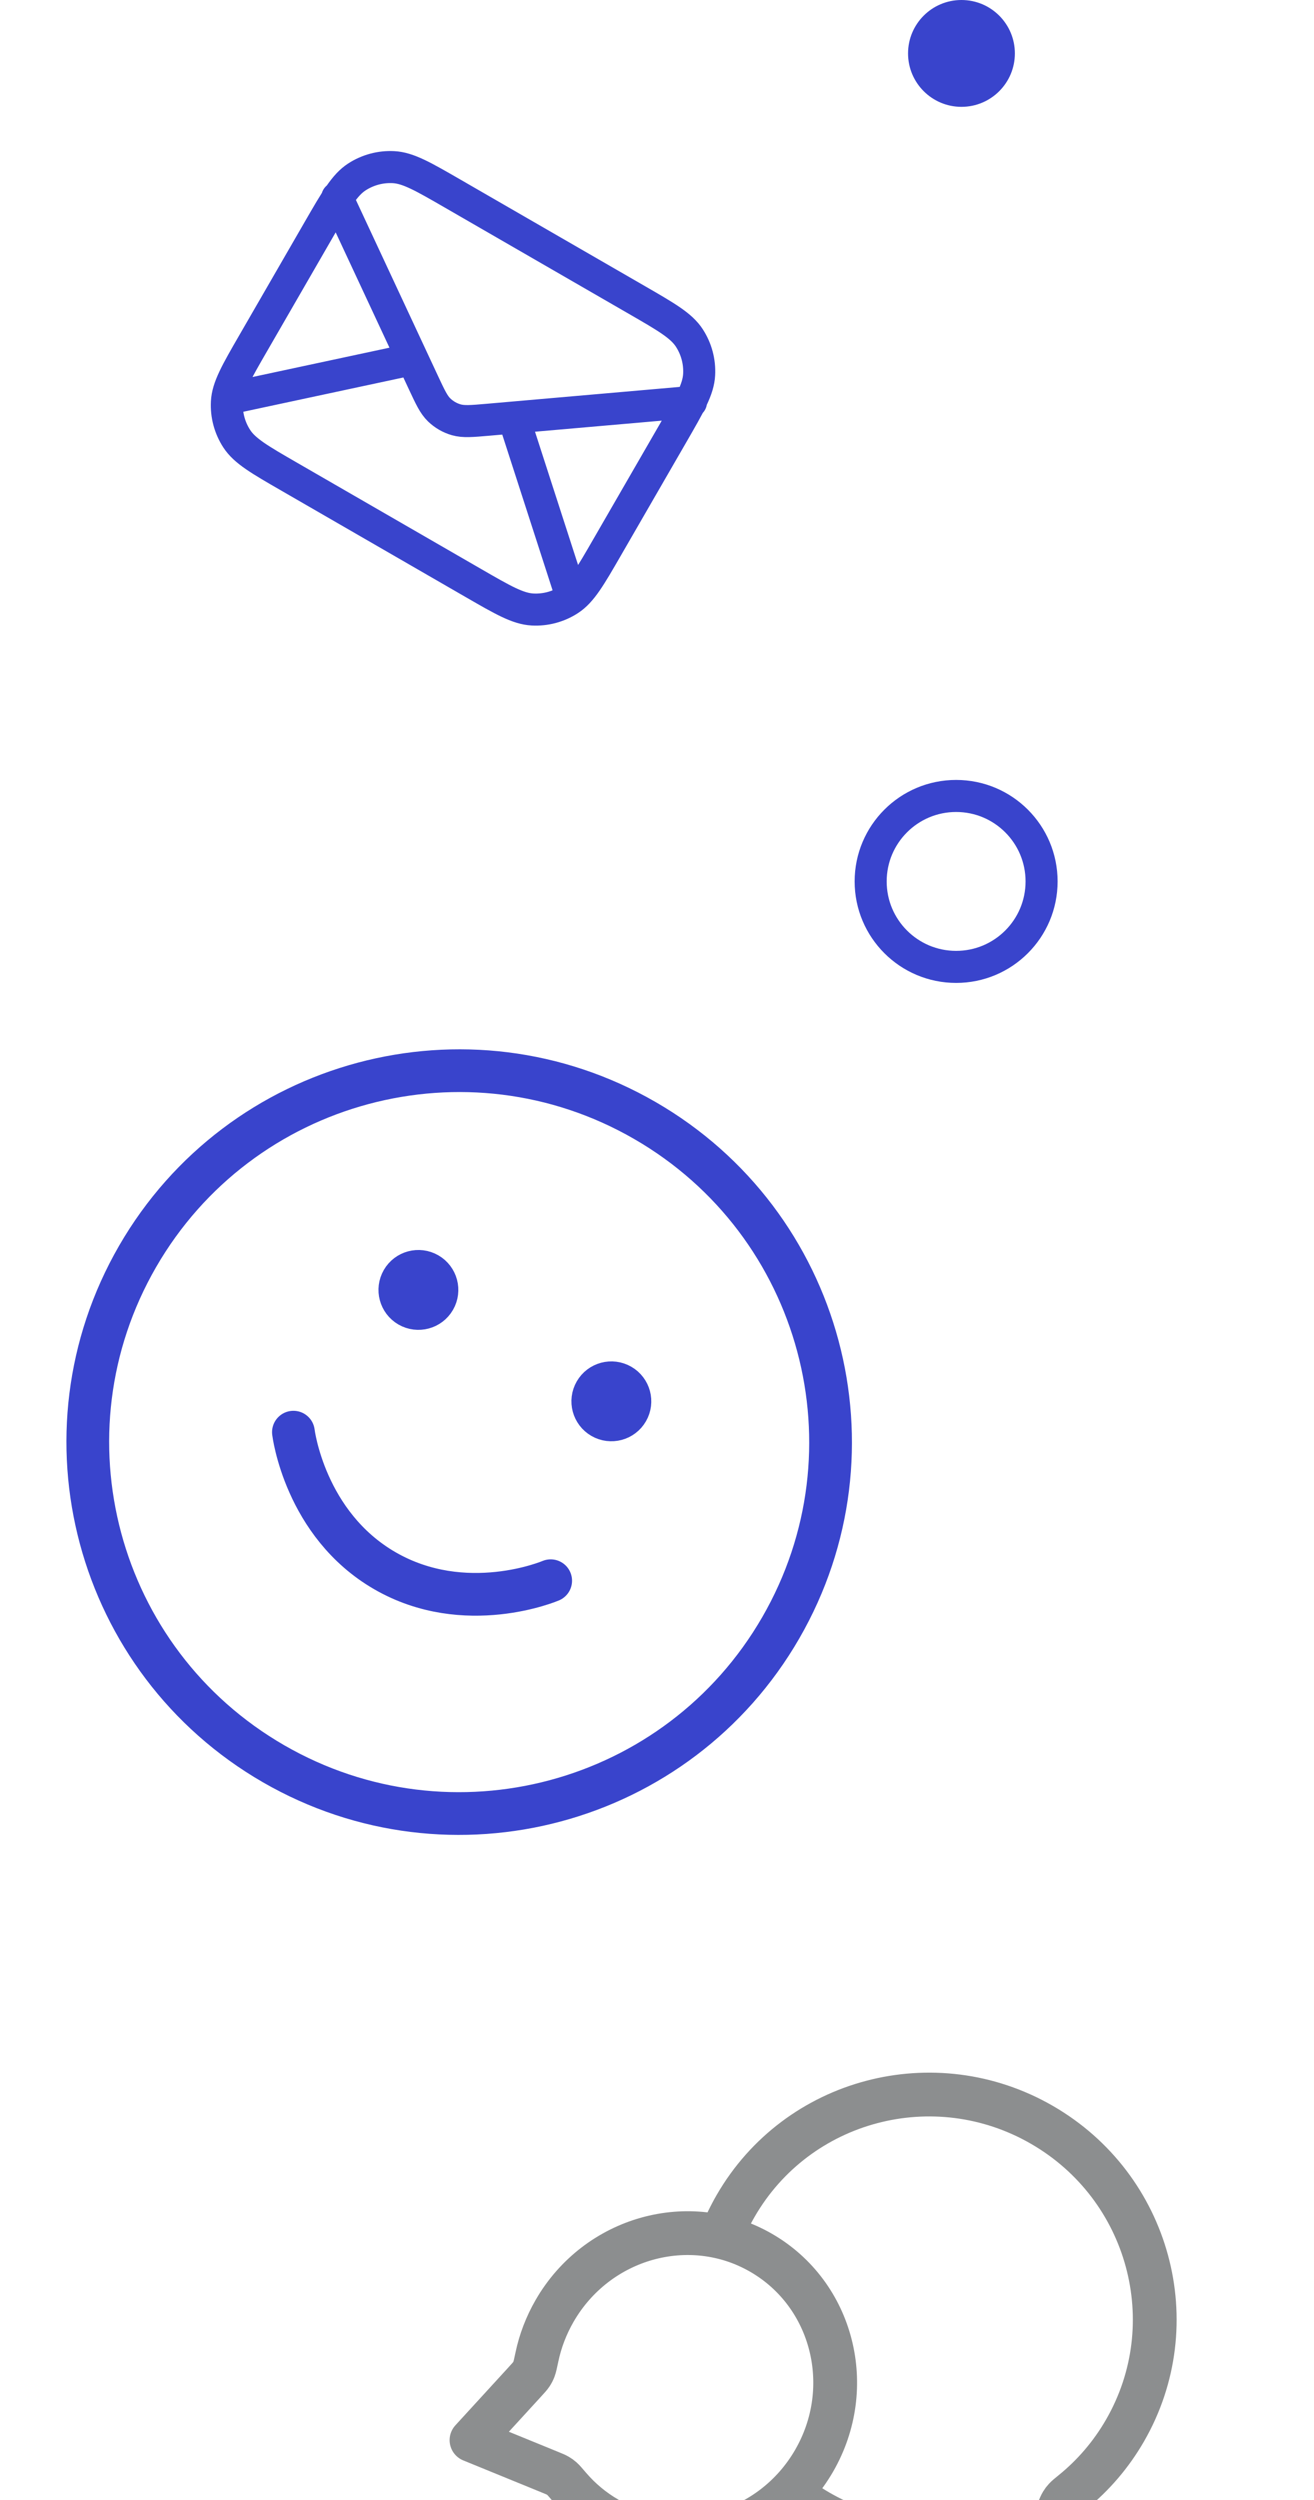
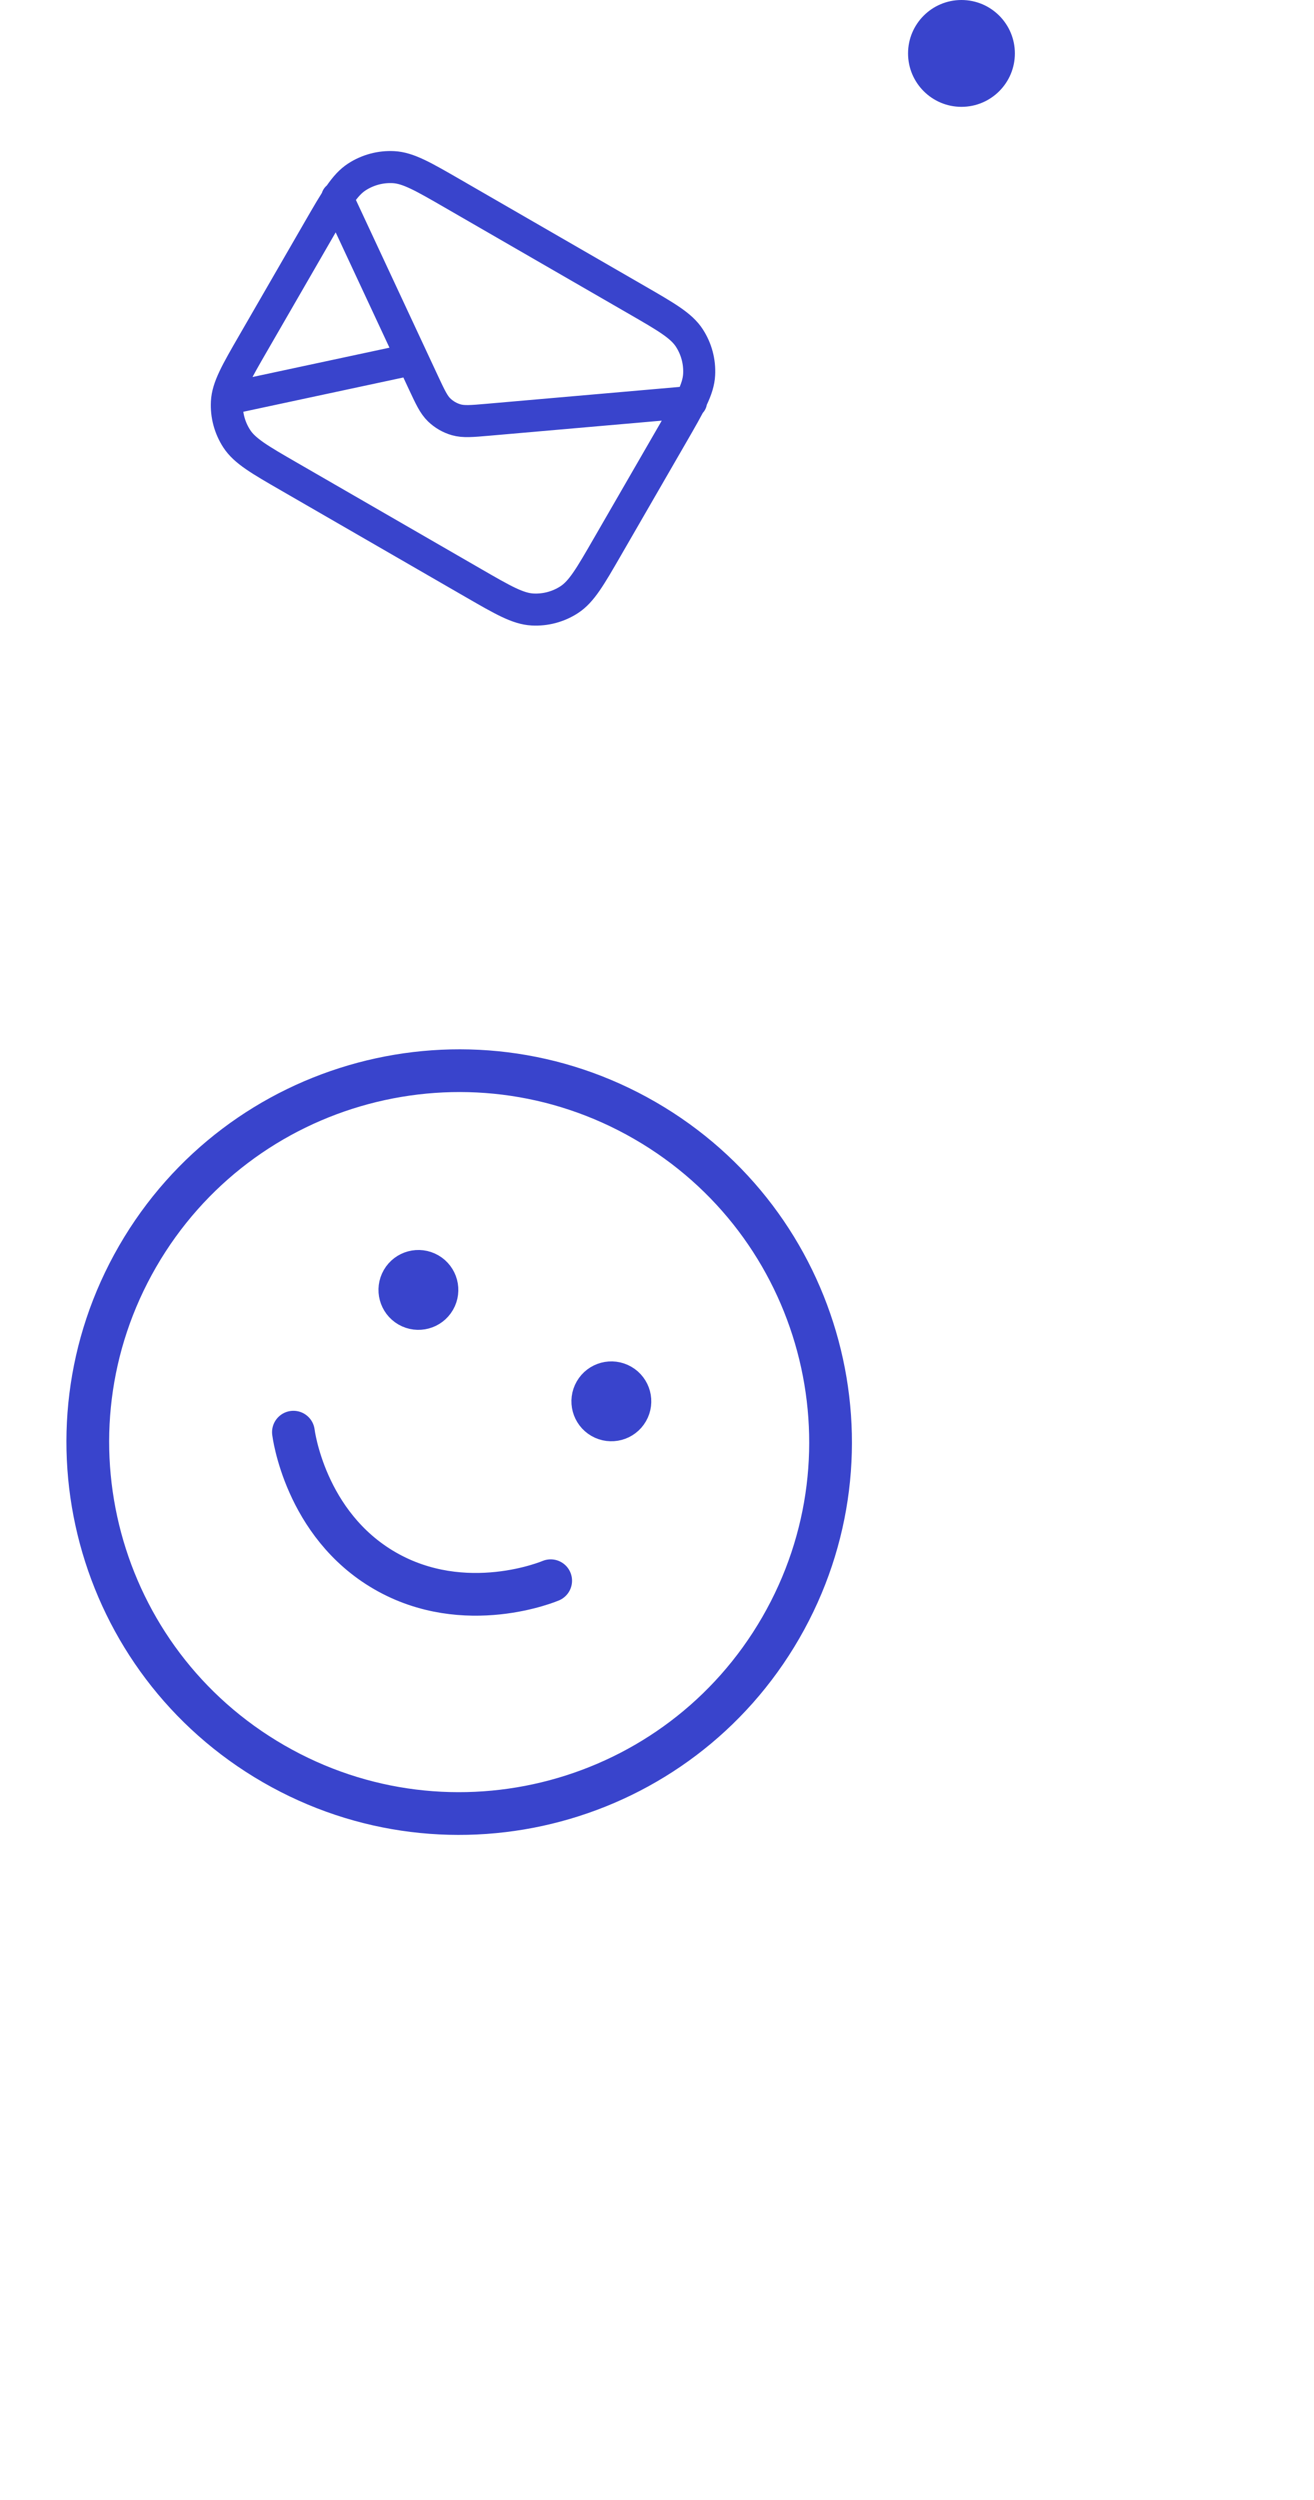
<svg xmlns="http://www.w3.org/2000/svg" width="123" height="234" viewBox="0 0 123 234" fill="none">
  <g clip-path="url(#clip0_2506_46198)">
-     <path d="M53.339 55.366L48.075 39.078M38.612 33.615L21.874 37.2M31.563 18.505L39.62 35.777C40.273 37.175 40.599 37.875 41.109 38.367C41.559 38.802 42.109 39.12 42.711 39.292C43.392 39.487 44.161 39.42 45.698 39.286L64.685 37.627M27.083 44.623L44.306 54.567C47.088 56.173 48.48 56.977 49.855 57.049C51.065 57.112 52.264 56.791 53.28 56.131C54.435 55.381 55.238 53.99 56.844 51.207L62.964 40.608C64.57 37.826 65.373 36.435 65.445 35.059C65.509 33.849 65.188 32.651 64.528 31.635C63.778 30.48 62.386 29.676 59.604 28.07L42.381 18.126C39.598 16.52 38.207 15.716 36.832 15.644C35.622 15.581 34.423 15.902 33.407 16.562C32.252 17.312 31.449 18.703 29.842 21.486L23.723 32.085C22.116 34.867 21.313 36.258 21.241 37.634C21.178 38.844 21.499 40.042 22.159 41.059C22.909 42.214 24.3 43.017 27.083 44.623Z" stroke="#3944CC" stroke-width="3" stroke-linecap="round" stroke-linejoin="round" />
+     <path d="M53.339 55.366M38.612 33.615L21.874 37.2M31.563 18.505L39.62 35.777C40.273 37.175 40.599 37.875 41.109 38.367C41.559 38.802 42.109 39.12 42.711 39.292C43.392 39.487 44.161 39.42 45.698 39.286L64.685 37.627M27.083 44.623L44.306 54.567C47.088 56.173 48.48 56.977 49.855 57.049C51.065 57.112 52.264 56.791 53.28 56.131C54.435 55.381 55.238 53.99 56.844 51.207L62.964 40.608C64.57 37.826 65.373 36.435 65.445 35.059C65.509 33.849 65.188 32.651 64.528 31.635C63.778 30.48 62.386 29.676 59.604 28.07L42.381 18.126C39.598 16.52 38.207 15.716 36.832 15.644C35.622 15.581 34.423 15.902 33.407 16.562C32.252 17.312 31.449 18.703 29.842 21.486L23.723 32.085C22.116 34.867 21.313 36.258 21.241 37.634C21.178 38.844 21.499 40.042 22.159 41.059C22.909 42.214 24.3 43.017 27.083 44.623Z" stroke="#3944CC" stroke-width="3" stroke-linecap="round" stroke-linejoin="round" />
  </g>
  <g style="mix-blend-mode:overlay" opacity="0.5" clip-path="url(#clip1_2506_46198)">
    <path d="M67.472 209.368C67.855 208.381 68.318 207.41 68.864 206.464C74.635 196.467 87.472 193.073 97.534 198.883C107.597 204.692 111.076 217.506 105.304 227.503C104 229.762 102.336 231.683 100.424 233.237C100.027 233.56 99.829 233.722 99.7 233.863C99.572 234.002 99.493 234.107 99.394 234.269C99.295 234.432 99.212 234.627 99.047 235.018L95.686 242.943C95.322 243.801 95.14 244.23 94.838 244.444C94.574 244.632 94.25 244.715 93.928 244.677C93.561 244.634 93.196 244.344 92.465 243.766L85.868 238.549C85.523 238.277 85.351 238.14 85.179 238.042C85.009 237.945 84.884 237.89 84.698 237.829C84.51 237.768 84.25 237.724 83.728 237.637C81.298 237.232 78.895 236.391 76.633 235.085C75.687 234.539 74.799 233.931 73.971 233.269M56.879 235.748C63.588 239.621 72.243 237.189 76.211 230.316C80.179 223.443 77.957 214.732 71.249 210.859C64.54 206.985 55.885 209.417 51.917 216.29C51.12 217.672 50.572 219.128 50.261 220.603C50.129 221.227 50.063 221.539 49.988 221.735C49.909 221.939 49.854 222.047 49.734 222.23C49.618 222.405 49.455 222.584 49.128 222.941L44.137 228.391L51.447 231.378C51.846 231.541 52.046 231.622 52.207 231.717C52.376 231.816 52.461 231.877 52.609 232.007C52.749 232.13 52.936 232.349 53.311 232.787C54.299 233.941 55.493 234.948 56.879 235.748Z" stroke="#1A1D1F" stroke-width="4.099" stroke-linecap="round" stroke-linejoin="round" />
  </g>
  <g clip-path="url(#clip2_2506_46198)">
    <path d="M27.466 134.048C27.466 134.048 28.505 142.675 36.031 147.02C43.556 151.365 51.548 147.952 51.548 147.952M57.227 131.162L57.258 131.18M39.166 120.734L39.196 120.752M73.085 152.359C63.487 168.984 42.228 174.681 25.603 165.082C8.978 155.483 3.281 134.225 12.88 117.599C22.479 100.974 43.737 95.278 60.363 104.876C76.988 114.475 82.684 135.734 73.085 152.359ZM58.733 132.031C58.253 132.863 57.19 133.147 56.358 132.667C55.527 132.188 55.242 131.125 55.722 130.293C56.202 129.462 57.265 129.177 58.096 129.657C58.928 130.137 59.213 131.2 58.733 132.031ZM40.671 121.603C40.191 122.435 39.128 122.719 38.297 122.24C37.466 121.76 37.181 120.697 37.661 119.865C38.141 119.034 39.204 118.749 40.035 119.229C40.866 119.709 41.151 120.772 40.671 121.603Z" stroke="#3944CC" stroke-width="4" stroke-linecap="round" stroke-linejoin="round" />
  </g>
  <circle cx="90" cy="5" r="5" fill="#3944CC" />
-   <circle cx="89.5" cy="82.5" r="8" stroke="#3944CC" stroke-width="3" stroke-linecap="round" stroke-linejoin="round" />
  <defs>
    <clipPath id="clip0_2506_46198">
      <rect width="45.895" height="45.895" fill="white" transform="translate(34.943 5) rotate(30)" />
    </clipPath>
    <clipPath id="clip1_2506_46198">
-       <rect width="62.704" height="62.704" fill="white" transform="translate(68.35 176) rotate(30)" />
-     </clipPath>
+       </clipPath>
    <clipPath id="clip2_2506_46198">
      <rect width="83.423" height="83.423" fill="white" transform="translate(27.709 78) rotate(30)" />
    </clipPath>
  </defs>
</svg>